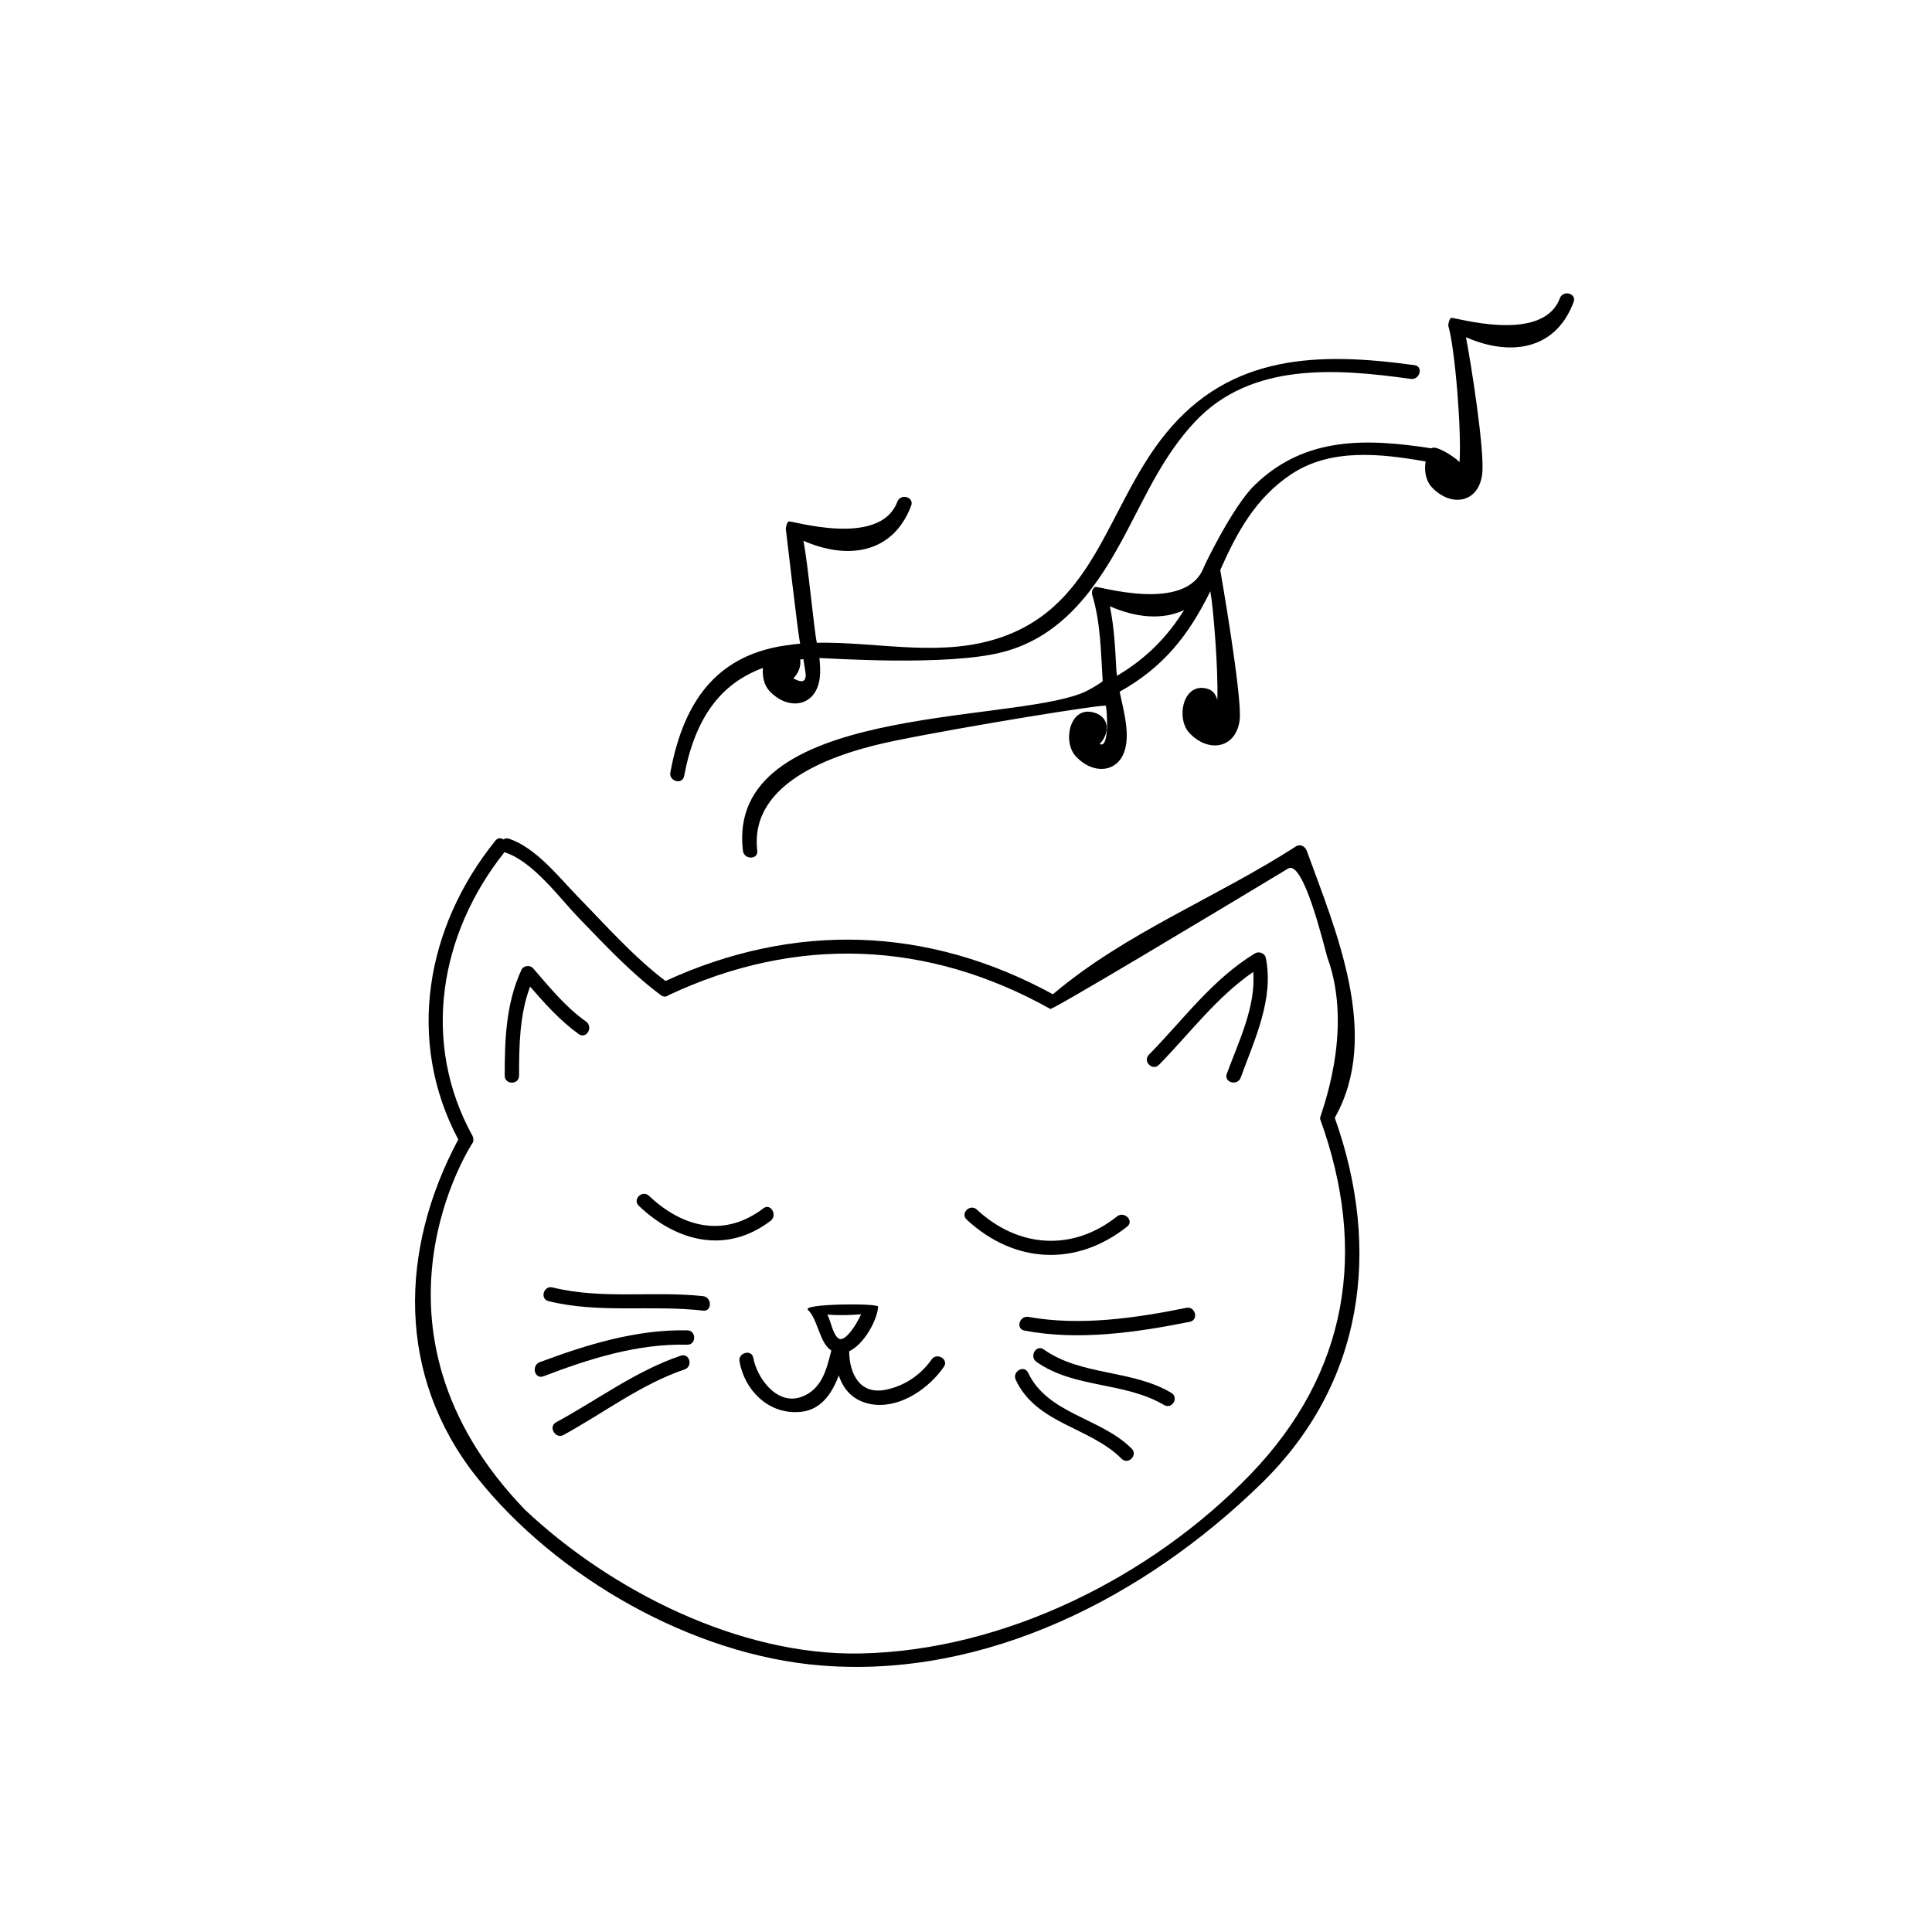
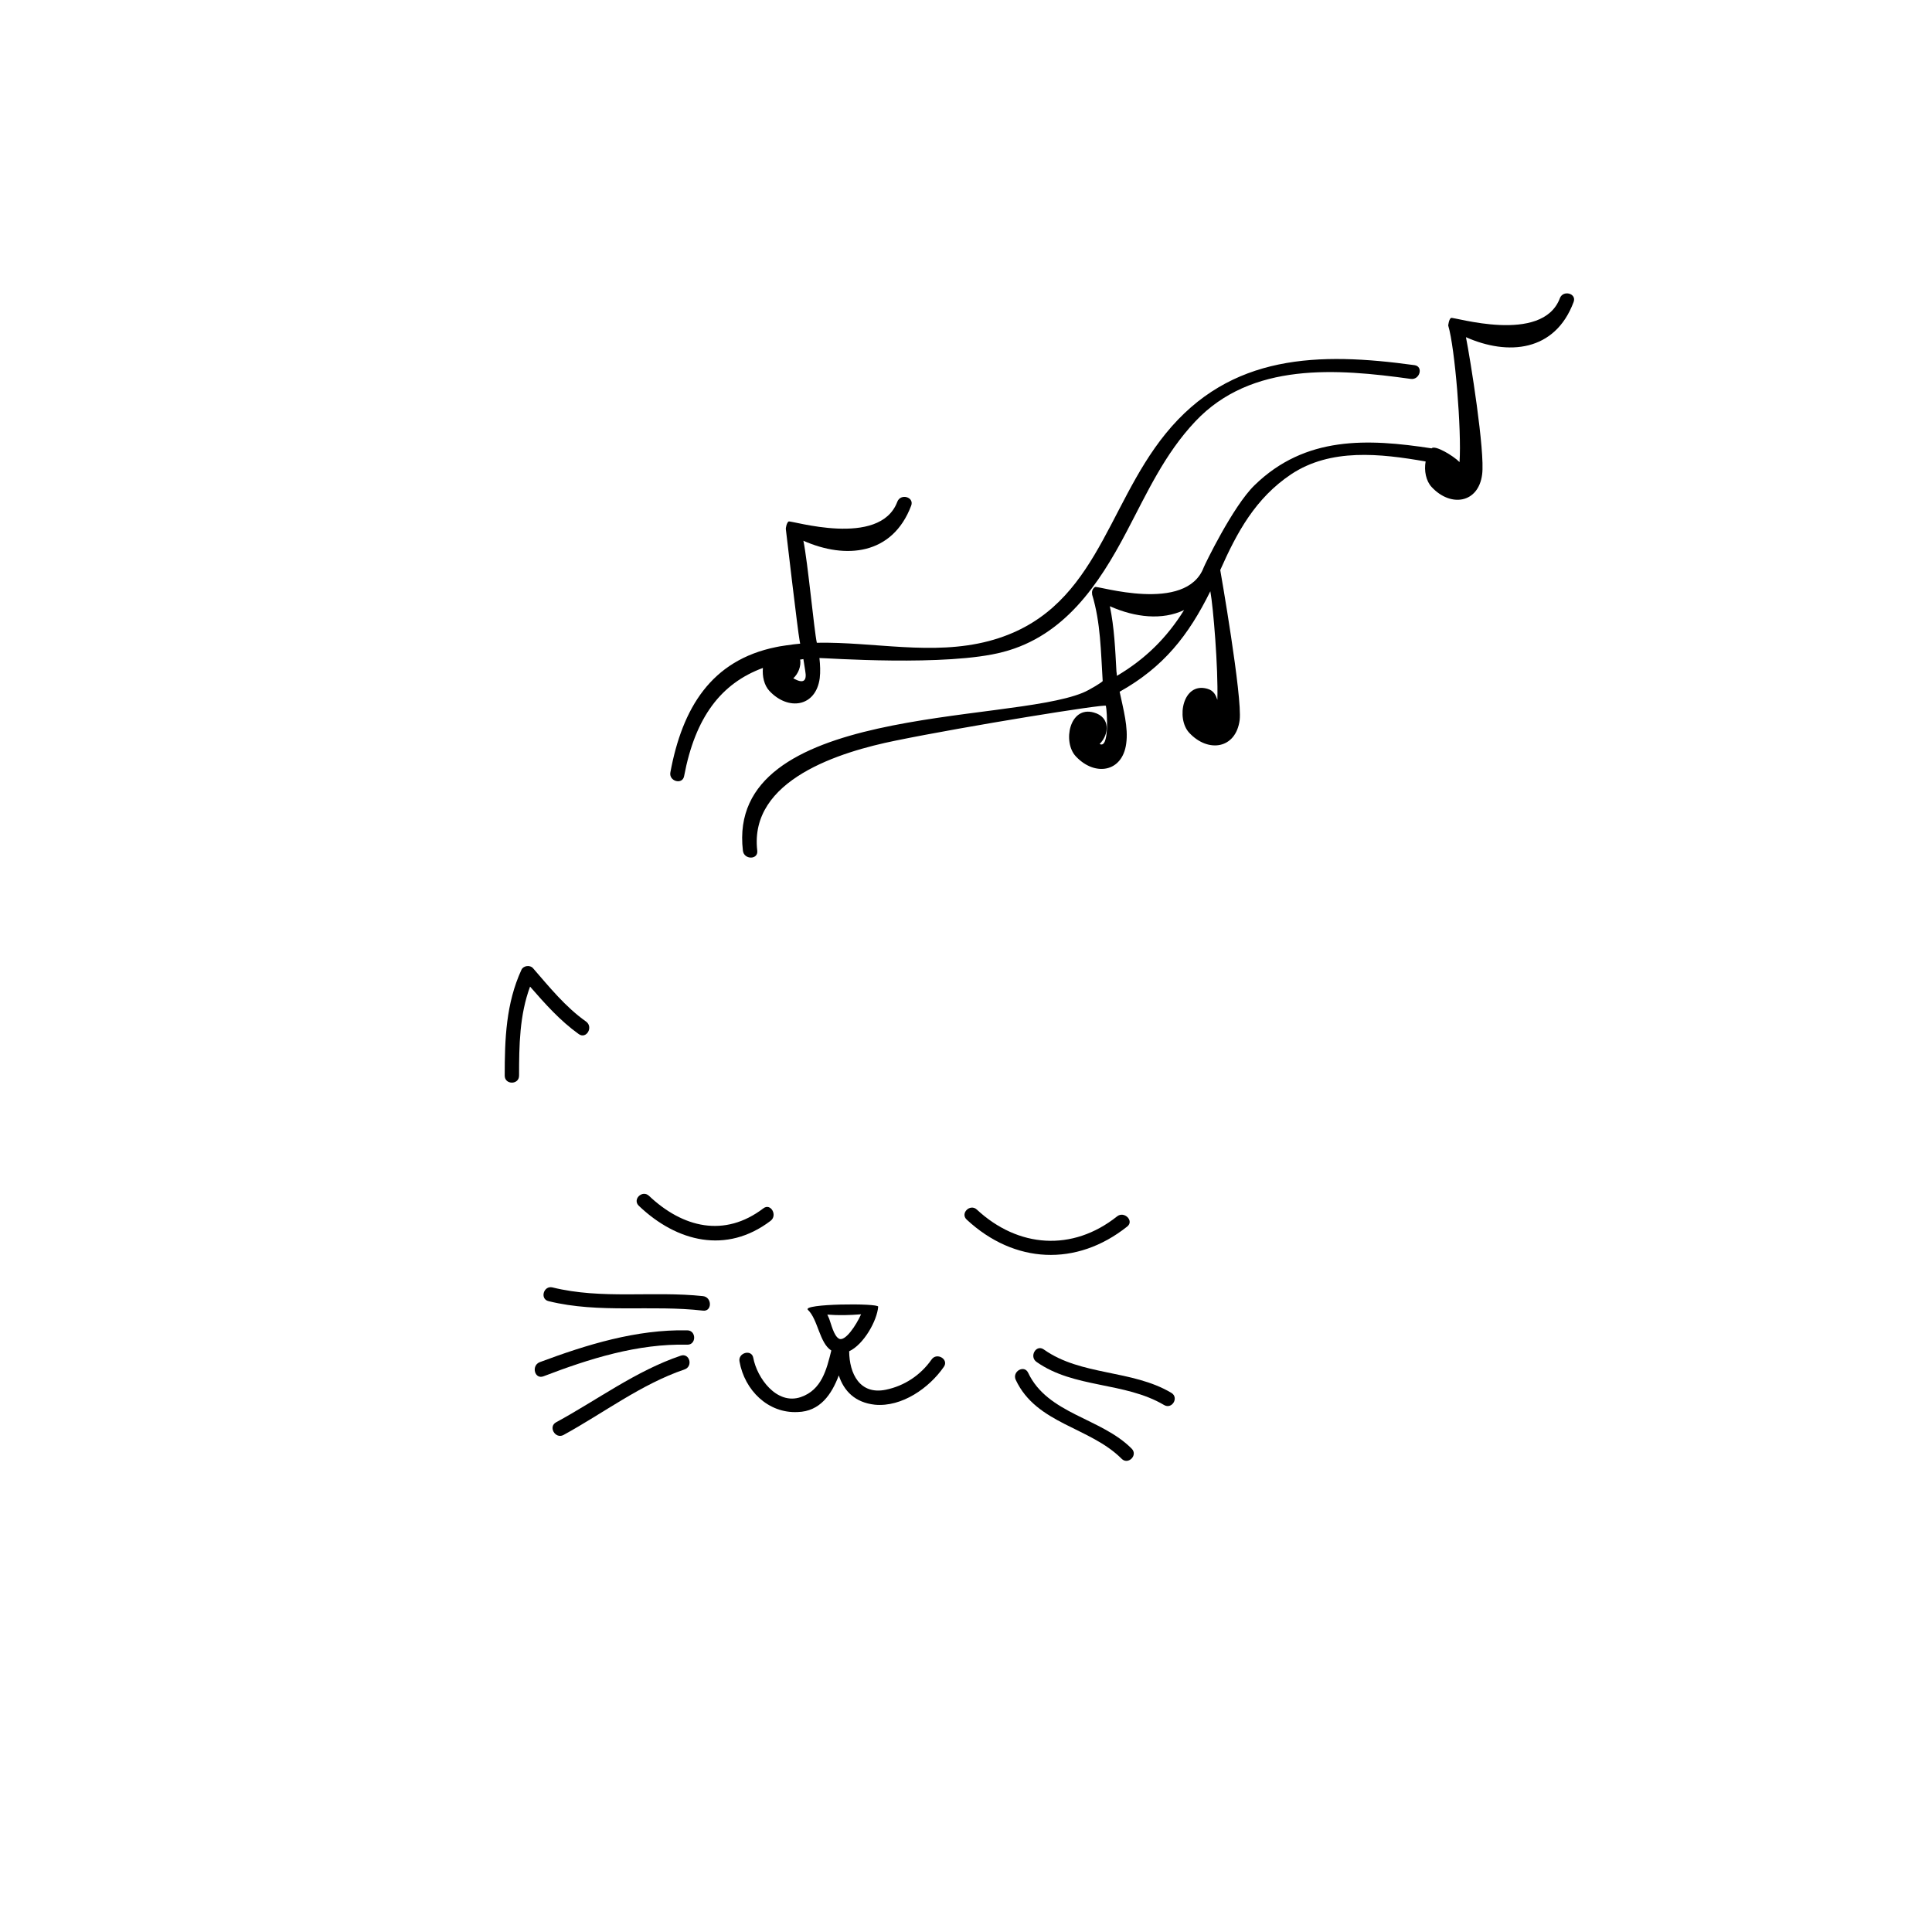
<svg xmlns="http://www.w3.org/2000/svg" fill="#000000" width="800px" height="800px" version="1.1" viewBox="144 144 512 512">
  <g>
    <path d="m557.38 223.04c-4.656 12.34-28.289 4.812-28.855 5.219-0.566 0.363-0.727 1.941-0.727 1.984v0.039c1.781 5.906 3.562 27.84 2.996 36.176-1.66-1.699-6.555-4.613-7.406-3.641-16.914-2.59-33.465-3.359-46.941 9.793-5.746 5.586-13.234 21.164-13.438 21.73-4.652 12.344-28.285 4.773-28.812 5.219-0.566 0.367-0.93 1.055-0.766 1.863v0.121 0.039c2.266 7.445 2.305 15.176 2.793 22.902 0 0.203-3.398 2.348-5.301 3.117-20.074 8.219-94.613 3.117-90.043 41.844 0.285 2.43 4.086 2.43 3.805 0-2.227-18.855 22.098-26.223 36.664-29.176 18.574-3.805 55.641-9.793 55.723-9.227 0.324 1.418 0.973 11.574-1.66 10.117 2.551-2.508 2.914-7.121-1.539-8.336-6.434-1.82-8.336 7.809-4.773 11.613 5.019 5.383 12.344 4.25 13.355-3.359 0.605-4.289-0.77-9.145-1.738-13.758 11.691-6.555 18.246-14.934 24.035-26.625 0.77 4.129 2.106 20.234 1.863 28.773-0.406-1.215-0.93-2.469-2.711-2.953-6.438-1.785-8.297 7.887-4.738 11.691 5.019 5.383 12.344 4.25 13.355-3.359 0.77-6.07-5.141-39.777-5.141-39.777 4.453-10.039 9.309-19.02 18.777-25.375 10.48-6.961 23.594-5.504 35.652-3.398-0.445 2.43 0.082 5.18 1.617 6.797 5.059 5.426 12.383 4.25 13.355-3.356 0.809-6.031-3.156-30.715-4.289-36.379 11.129 4.938 23.594 3.887 28.527-9.309 0.891-2.309-2.793-3.277-3.641-1.012zm-117.39 100.07c0-0.406-0.082-0.809-0.121-1.172-0.324-5.832-0.566-11.617-1.742-17.281 6.719 2.992 13.883 3.762 19.668 1.012-4.574 7.363-10.277 12.988-17.805 17.441z" />
-     <path d="m490.28 369.41c-0.406-1.094-1.703-1.82-2.793-1.133-21.285 13.719-45 22.781-64.465 39.211-33.02-18.047-68.43-19.223-102.66-3.519-8.539-6.477-15.781-14.73-23.27-22.379-5.055-5.219-11.004-12.867-18.129-15.297-0.605-0.203-1.133-0.121-1.535 0.164-0.648-0.445-1.496-0.488-2.144 0.324-18.414 22.82-23.754 52.969-9.836 79.191-15.617 29.215-16.469 62.602 4.938 89.551 21.082 26.465 57.141 47.184 91.332 49.855 43.582 3.481 85.629-18.168 116.3-47.992 27.438-26.586 32.172-62.156 19.711-97.16 12.34-21.77 0.324-49.449-7.445-70.816zm-14.934 165.35c-26.305 27.273-65.395 46.699-103.35 47.426-31.969 0.648-66.164-16.672-88.863-38.078-46.496-48.195-13.84-97.363-13.758-97.445 0-0.082 0.039-0.16 0.039-0.242 0-0.121 0.039-0.285 0.039-0.406 0-0.121-0.039-0.324-0.082-0.484 0-0.039 0-0.121-0.039-0.16-0.039-0.125-0.039-0.246-0.121-0.367-13.637-24.723-8.781-53.535 8.496-75.188 0.082 0 0.121 0.082 0.242 0.121 7.445 2.508 14.203 11.898 19.426 17.32 6.918 7.121 13.758 14.527 21.77 20.477 0.77 0.566 1.496 0.445 2.023 0 33.789-15.863 68.633-14.566 101.17 3.641 0.605 0.324 42.613-24.887 63.008-37.188 4.047-2.469 9.387 19.91 10.398 23.469 7.285 19.828-2.023 42.086-1.902 42.652 0 0.121 0 0.203 0.039 0.324 12.586 34.844 7.449 67.176-18.531 94.129z" />
    <path d="m442.73 469.04c1.902-1.496-0.809-4.207-2.711-2.672-11.816 9.391-26.223 8.336-37.148-1.82-1.781-1.66-4.492 1.012-2.672 2.672 12.586 11.695 29.059 12.543 42.531 1.82z" />
    <path d="m348.2 467.54c1.941-1.457 0.039-4.816-1.902-3.316-10.32 7.848-21.367 5.137-30.312-3.32-1.777-1.66-4.492 0.969-2.668 2.668 10.074 9.594 23.227 12.828 34.883 3.969z" />
    <path d="m390.85 504.32c-2.871 4.09-7.16 6.961-12.098 7.973-6.879 1.418-9.672-4.25-9.711-10.195 3.887-1.82 7.406-8.133 7.688-11.816 0.082-0.973-20.395-0.809-18.613 0.852 2.672 2.551 3.035 8.781 6.191 10.766-1.254 5.059-2.551 10.441-8.094 12.344-6.394 2.18-11.613-5.106-12.586-10.406-0.445-2.387-4.129-1.336-3.641 1.012 1.336 7.527 7.527 13.758 15.418 13.355 5.906-0.16 8.984-4.652 10.887-9.711 1.371 4.207 4.367 7.199 9.547 7.766 7.164 0.688 14.445-4.449 18.289-10.035 1.418-1.98-1.898-3.965-3.277-1.902zm-27.109-10.844c-0.164-0.324-0.324-0.688-0.488-1.094 2.996 0.242 5.949 0.16 8.941-0.082-1.297 2.914-4.207 7.285-5.828 6.477-1.414-0.727-2.102-3.965-2.625-5.301z" />
-     <path d="m416.55 492.99c-2.43-0.406-3.441 3.238-1.012 3.641 14.324 2.711 29.66 0.484 43.824-2.348 2.387-0.566 1.375-4.207-1.012-3.684-13.434 2.715-28.164 4.859-41.801 2.391z" />
    <path d="m420.6 501.61c-2.023-1.418-3.926 1.902-1.902 3.316 9.992 7.043 23.309 5.223 33.789 11.414 2.106 1.254 4.047-1.984 1.902-3.238-10.441-6.191-23.875-4.449-33.789-11.492z" />
    <path d="m416.47 507.8c-1.051-2.227-4.332-0.324-3.277 1.902 5.504 11.695 19.586 12.422 28.043 20.879 1.699 1.738 4.41-0.93 2.672-2.672-8.094-8.172-22.258-9.141-27.438-20.109z" />
    <path d="m290.41 485.18c-2.387-0.566-3.398 3.117-1.012 3.644 13.477 3.316 27.273 0.93 40.91 2.508 2.43 0.285 2.43-3.562 0-3.844-13.27-1.418-26.785 0.93-39.898-2.309z" />
    <path d="m286.98 505.01c-2.266 0.973-1.254 4.613 1.051 3.723 12.141-4.652 24.969-8.699 38.078-8.375 2.469 0.082 2.469-3.805 0-3.805-13.473-0.281-26.668 3.805-39.129 8.457z" />
    <path d="m291.39 520.91c-2.188 1.172-0.242 4.492 1.902 3.398 10.723-5.867 20.516-13.434 32.129-17.402 2.305-0.809 1.336-4.41-1.012-3.641-11.938 4.047-22.055 11.695-33.02 17.645z" />
-     <path d="m476.6 396.64c-11.332 6.879-18.98 17.562-28.125 26.871-1.738 1.738 0.973 4.449 2.672 2.668 8.215-8.375 15.258-17.926 24.969-24.605 0.77 9.188-3.965 18.656-7 26.992-0.852 2.305 2.832 3.316 3.684 1.012 3.641-10.035 8.898-20.879 6.633-31.805-0.281-1.176-1.82-1.742-2.832-1.133z" />
    <path d="m299.32 414.73c-5.504-3.887-9.711-9.145-14.082-14.164-0.77-0.887-2.508-0.684-3.035 0.406-4.125 8.945-4.449 18.414-4.449 28.086 0 2.469 3.805 2.469 3.805 0 0-8.012 0.121-16.066 2.914-23.594 3.965 4.531 7.93 9.023 12.91 12.586 2.019 1.418 3.922-1.863 1.938-3.32z" />
    <path d="m325.3 349.66c2.953-15.621 9.793-24.562 20.879-28.648-0.199 2.227 0.324 4.574 1.703 6.07 5.019 5.383 12.344 4.25 13.355-3.359 0.203-1.699 0.121-3.519-0.082-5.34 1.297-0.039 33.91 2.348 48.723-1.617 16.188-4.25 25.332-17.848 32.695-31.887 5.465-10.359 10.035-20.559 18.211-29.219 14.891-15.785 37.551-13.965 57.055-11.25 2.43 0.363 3.441-3.316 1.012-3.641-25.293-3.481-48.762-3.035-65.961 18.168-16.105 19.828-18.531 47.465-46.859 54.953-14.973 3.926-30.43 0.16-45.566 0.445-0.727-3.32-2.387-21.328-3.559-27.031 11.168 4.938 23.594 3.844 28.57-9.309 0.852-2.305-2.832-3.316-3.684-1.012-4.652 12.344-28.246 4.816-28.812 5.219-0.566 0.363-0.77 1.941-0.73 1.984 0 0 3.195 27.316 3.641 29.5 0.039 0.285 0.121 0.605 0.16 0.891-1.652 0.121-5.984 0.77-6.309 0.891-17.32 3.481-24.926 16.227-28.082 33.184-0.488 2.387 3.195 3.438 3.641 1.008zm30.754-30.875c0.285 0 0.566-0.082 0.852-0.121 0.16 1.012 0.324 2.062 0.484 3.074 0.527 2.832-0.527 3.519-3.156 2.023 1.375-1.293 2.106-3.277 1.82-4.977z" />
  </g>
</svg>